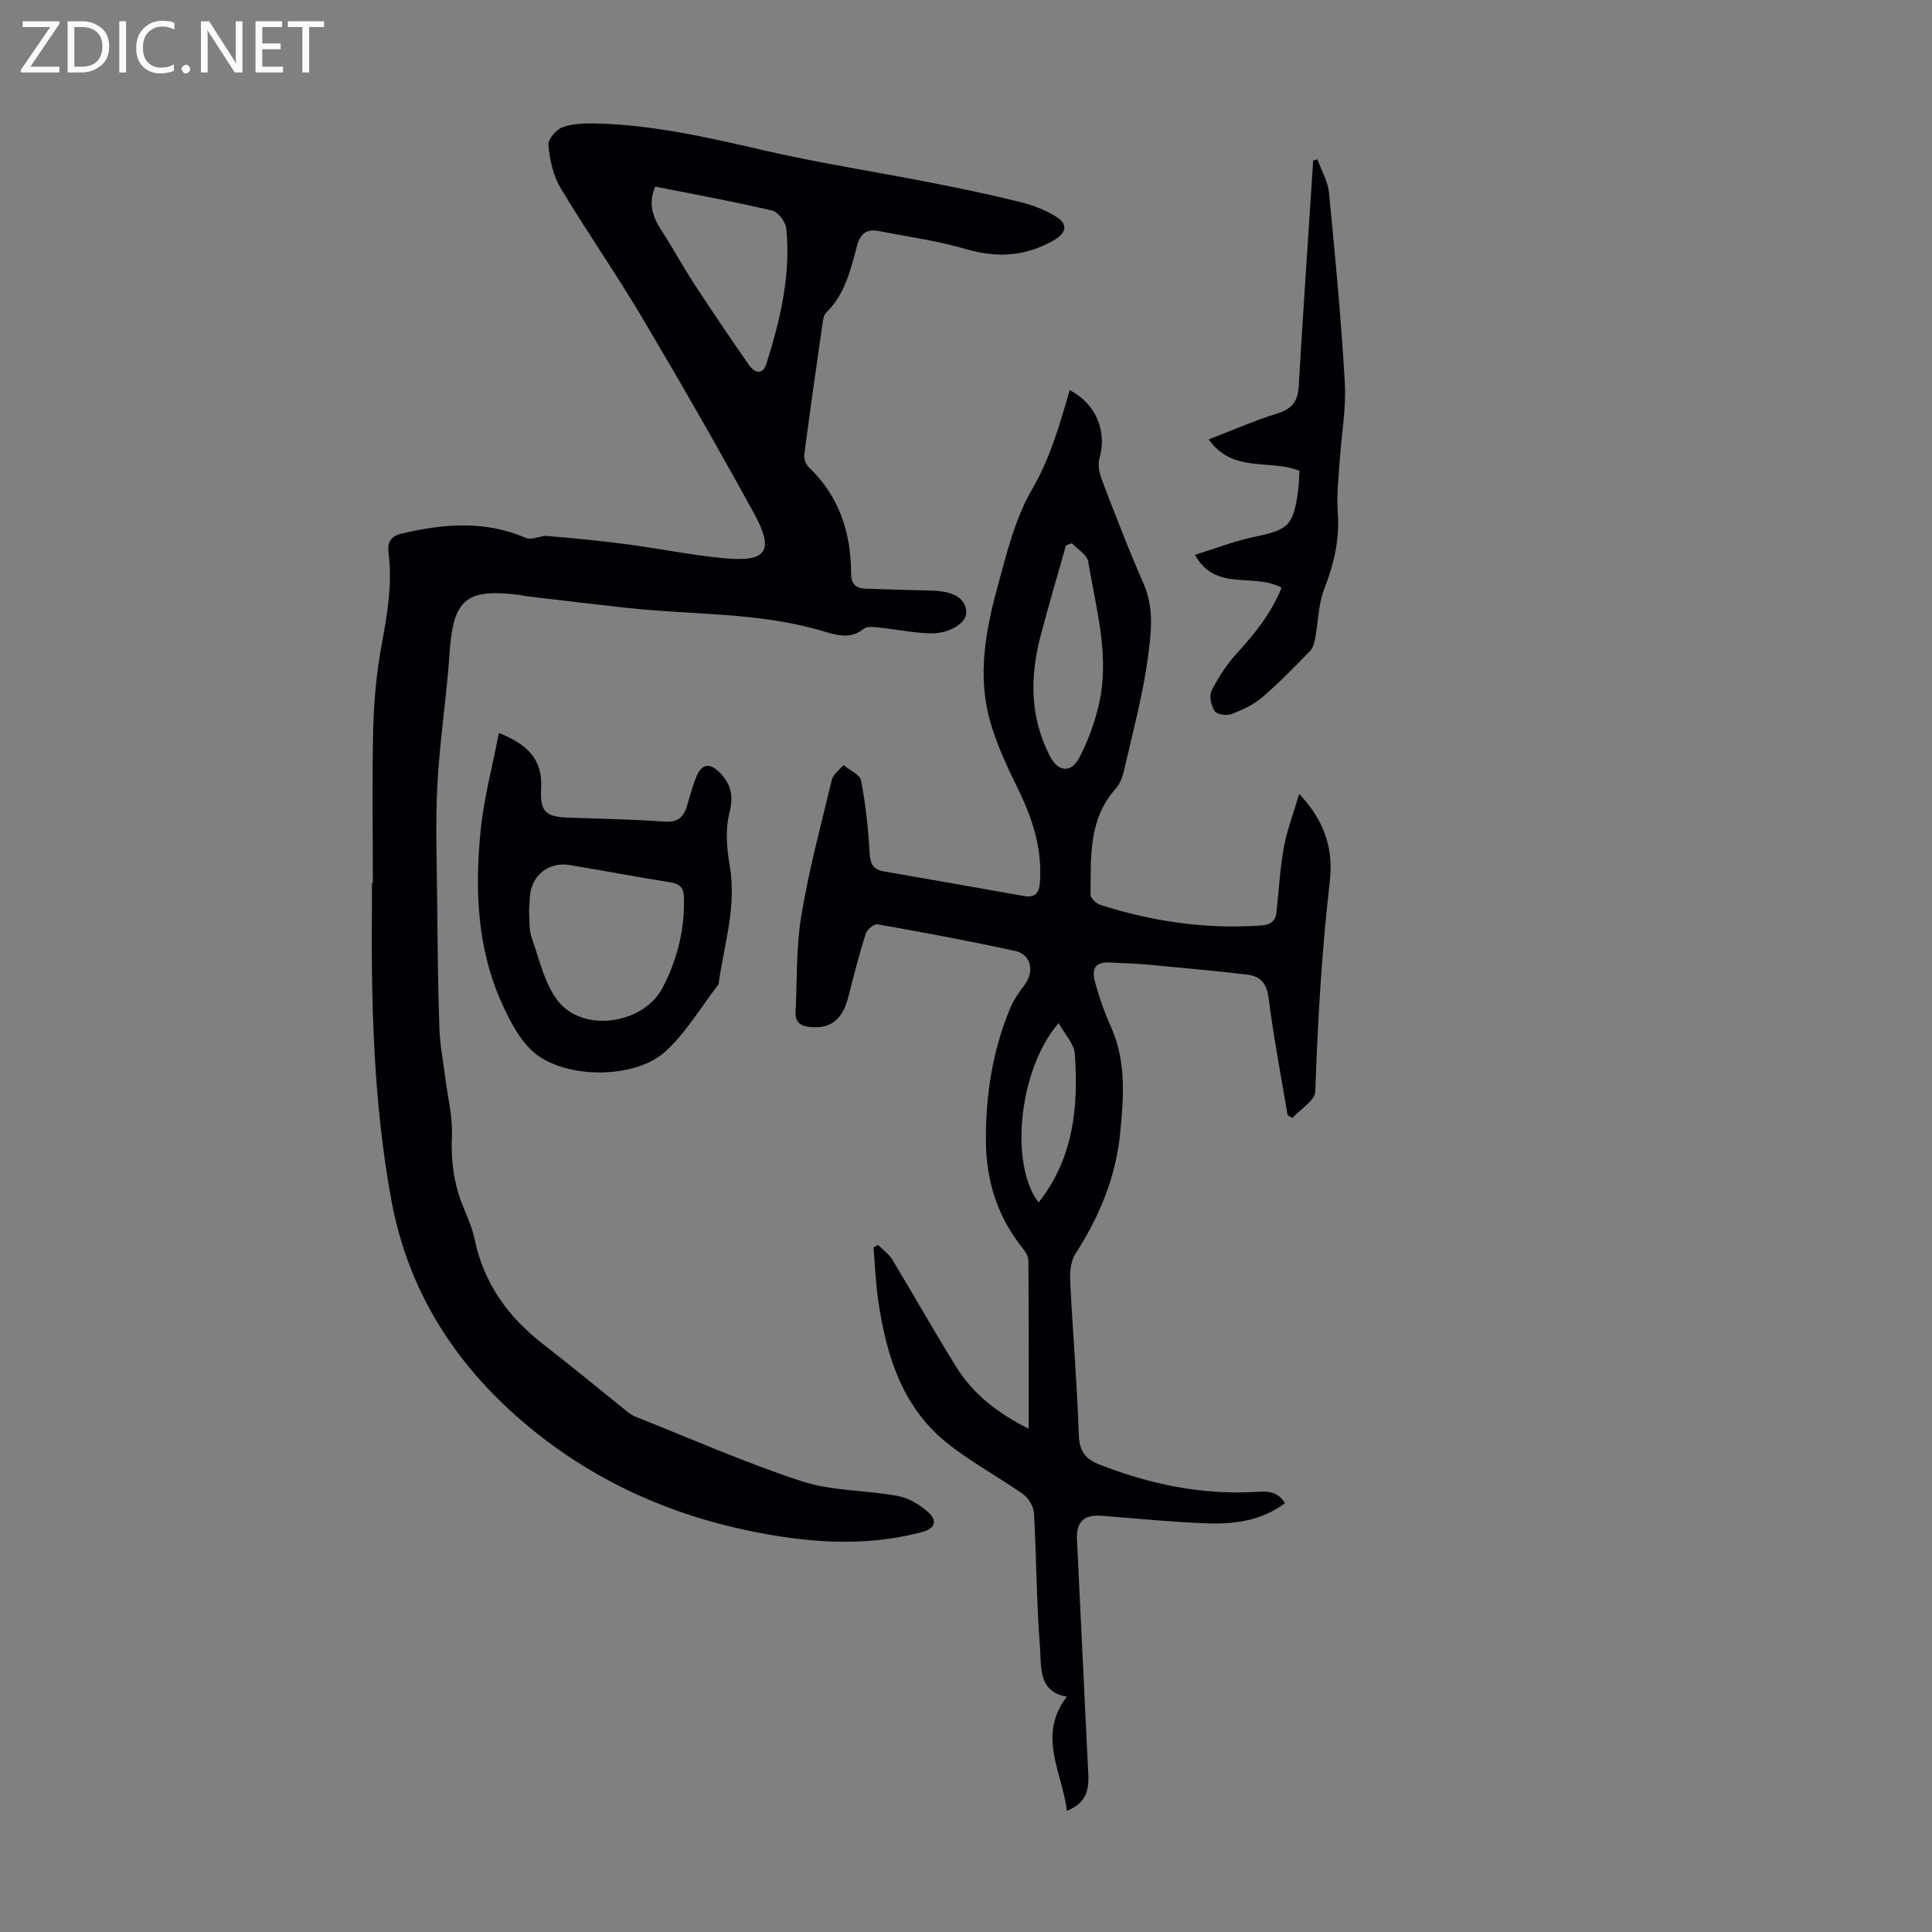
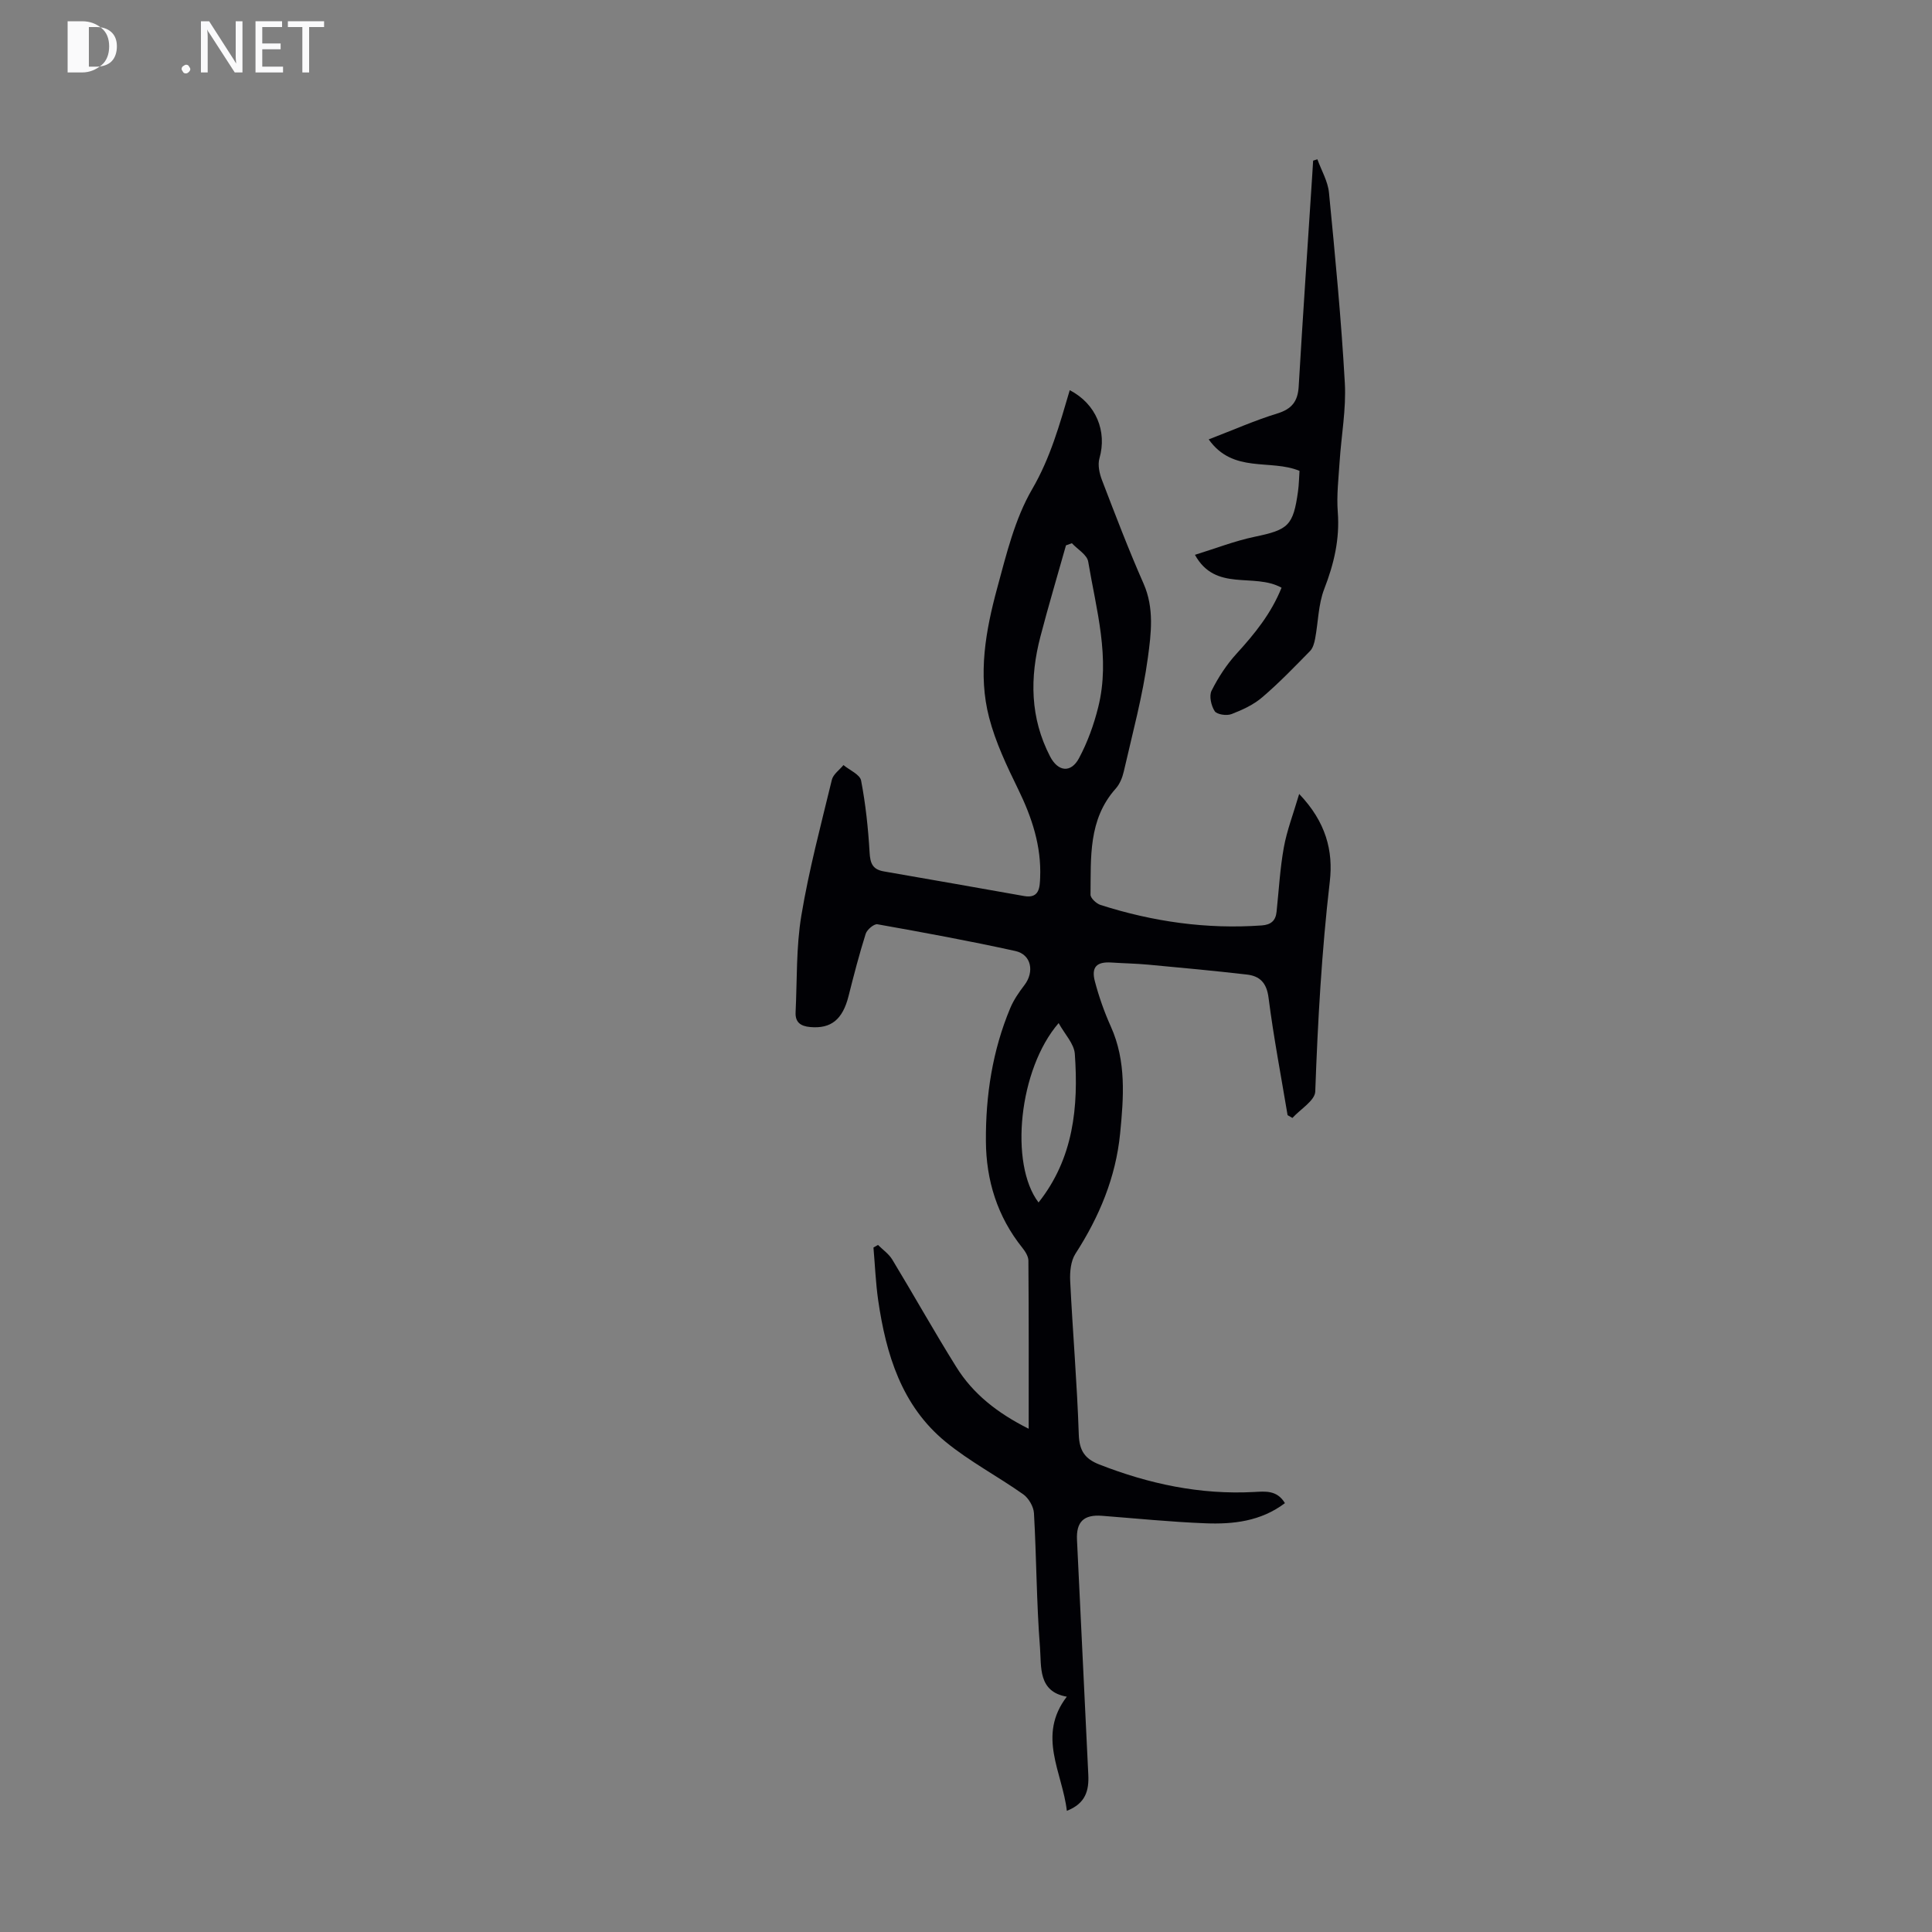
<svg xmlns="http://www.w3.org/2000/svg" enable-background="new 0 0 400 400" viewBox="0 0 400 400">
  <rect x="0" y="0" width="400" height="400" fill="#808080" stroke="none" />
  <g fill="#fafafb">
-     <path d="m12.4 4.8-6.1 9h6v1.2h-8v-.5l6.1-8.9h-5.7v-1.2h7.6v.4z" />
-     <path d="m14 15v-10.6h3c1.6 0 2.9.5 4 1.4s1.6 2.2 1.6 3.8-.5 3-1.6 3.9-2.4 1.5-4 1.5zm1.4-9.4v8.2h1.6c1.3 0 2.4-.4 3.1-1.1s1.1-1.8 1.1-3.1-.4-2.3-1.2-3-1.8-1-3.1-1z" />
-     <path d="m26.1 4.4v10.6h-1.4v-10.6z" />
-     <path d="m36.1 14.6c-.8.4-1.8.6-2.9.6-1.5 0-2.7-.5-3.6-1.4s-1.4-2.2-1.4-3.8c0-1.7.5-3.1 1.5-4.1s2.3-1.6 3.9-1.6c1 0 1.8.1 2.5.4v1.4c-.8-.4-1.6-.6-2.5-.6-1.2 0-2.1.4-2.9 1.2s-1.1 1.8-1.1 3.2c0 1.3.3 2.3 1 3s1.6 1.1 2.7 1.1c1 0 2-.2 2.7-.7v1.3z" />
+     <path d="m14 15v-10.6h3c1.6 0 2.9.5 4 1.4s1.6 2.2 1.6 3.8-.5 3-1.6 3.9-2.4 1.5-4 1.5m1.4-9.4v8.2h1.6c1.3 0 2.4-.4 3.1-1.1s1.1-1.8 1.1-3.1-.4-2.3-1.2-3-1.8-1-3.1-1z" />
    <path d="m37.6 14.3c0-.2.1-.5.3-.6s.4-.3.6-.3c.3 0 .5.1.6.3s.3.4.3.6-.1.4-.3.6-.4.3-.6.3c-.3 0-.5-.1-.6-.3s-.3-.4-.3-.6z" />
    <path d="m50.2 15h-1.6l-5.3-8.2c-.2-.2-.3-.5-.4-.7 0 .2.1.7.1 1.5v7.4h-1.4v-10.6h1.7l5.2 8.1c.2.4.4.6.4.7 0-.3-.1-.8-.1-1.5v-7.3h1.4z" />
    <path d="m58.6 15h-5.7v-10.6h5.5v1.2h-4.1v3.4h3.8v1.2h-3.8v3.6h4.3z" />
    <path d="m67.1 5.6h-3.1v9.4h-1.4v-9.4h-3v-1.2h7.5z" />
  </g>
-   <path d="m77.2 182.82c0-10.74-.19-21.49.08-32.23.14-5.66.69-11.37 1.71-16.93 1.18-6.41 2.29-12.77 1.45-19.28-.29-2.21.62-3.41 2.61-3.88 8.69-2.06 17.31-2.82 25.86.88 1.19.52 2.96-.53 4.43-.41 5.46.46 10.92.99 16.35 1.7 6.75.89 13.45 2.27 20.23 2.91 8.86.84 10.47-1.51 6.15-9.37-7.52-13.71-15.31-27.28-23.29-40.73-5.35-9.02-11.39-17.64-16.77-26.65-1.52-2.55-2.17-5.8-2.47-8.8-.12-1.17 1.59-3.19 2.89-3.67 2.12-.78 4.59-.85 6.91-.8 11.8.28 23.22 2.88 34.68 5.54 11.42 2.64 23.03 4.42 34.54 6.68 6.25 1.22 12.49 2.51 18.67 4.05 2.65.66 5.36 1.68 7.63 3.16 2.35 1.54 1.78 3.33-.62 4.72-5.86 3.4-11.78 3.75-18.29 1.85-5.87-1.72-11.99-2.55-18.02-3.72-2.47-.48-3.8.46-4.5 3.08-1.33 4.93-2.47 10.02-6.38 13.81-.49.47-.63 1.4-.74 2.14-1.3 9.05-2.6 18.09-3.78 27.16-.11.85.27 2.08.88 2.66 6.33 6.03 8.8 13.58 8.8 22.07 0 2.21 1.04 3.05 2.99 3.12 4.46.16 8.92.29 13.39.38 4.83.09 7.32 1.56 7.47 4.48.11 2.21-3.52 4.54-7.61 4.39-3.55-.13-7.08-.85-10.63-1.22-.98-.1-2.3-.26-2.94.25-2.93 2.37-5.88 1.27-8.87.4-13.25-3.87-27.03-3.22-40.56-4.74-6.77-.76-13.53-1.56-20.3-2.36-.55-.06-1.1-.22-1.65-.29-11.09-1.38-13.67.95-14.42 12.03-.62 9.13-2.05 18.21-2.53 27.35-.43 8.14-.1 16.33-.03 24.5.08 8.61.15 17.23.45 25.84.12 3.54.83 7.07 1.27 10.6.48 3.86 1.49 7.74 1.32 11.57-.23 5.27.41 10.21 2.44 15.04.9 2.16 1.84 4.36 2.31 6.64 1.9 9.08 6.95 15.98 14.17 21.58 5.83 4.52 11.51 9.23 17.27 13.85.52.42 1.08.85 1.69 1.09 11.51 4.56 22.86 9.6 34.6 13.43 6.26 2.05 13.24 1.81 19.82 3.03 2.24.42 4.55 1.78 6.28 3.33 2.07 1.86 1.42 3.45-1.28 4.16-12.1 3.19-24.14 2.17-36.21-.37-17.31-3.65-32.94-10.99-46.32-22.41-14.22-12.14-23.89-27.24-27.33-46.07-3.7-20.26-4.18-40.68-3.99-61.17.01-1.45 0-2.91 0-4.36.06-.01.12-.01.19-.01zm58.46-144.19c-1.49 3.43-.57 6.2 1.23 8.97 2.41 3.73 4.53 7.65 6.96 11.37 3.64 5.58 7.39 11.09 11.19 16.57 1.23 1.77 2.91 2.12 3.67-.31 2.84-9.08 5.05-18.31 4.08-27.92-.14-1.37-1.68-3.42-2.91-3.71-7.98-1.87-16.07-3.35-24.22-4.97z" fill="#010105" />
  <path d="m212.98 295.81c0-12 .03-23.41-.06-34.81-.01-.89-.64-1.89-1.24-2.64-5.19-6.47-7.52-13.99-7.56-22.12-.06-9.45 1.36-18.73 5.04-27.52.71-1.69 1.79-3.27 2.92-4.74 2.12-2.75 1.47-6.35-1.85-7.08-9.47-2.09-19.02-3.84-28.57-5.54-.7-.12-2.16 1.11-2.43 1.98-1.34 4.25-2.46 8.57-3.55 12.9-1.23 4.87-3.64 6.78-7.92 6.4-2.06-.18-3.14-1.02-3.04-3.07.32-6.68.1-13.45 1.19-20.01 1.57-9.46 4.06-18.78 6.32-28.12.28-1.14 1.57-2.03 2.4-3.04 1.27 1.06 3.41 1.95 3.65 3.2.94 4.9 1.47 9.91 1.76 14.9.13 2.27.63 3.52 2.98 3.92 9.69 1.66 19.36 3.4 29.04 5.1 3.18.56 3.21-1.9 3.29-3.79.28-6.53-1.7-12.5-4.55-18.33-2.34-4.79-4.68-9.7-6.01-14.82-2.35-9-.71-18.06 1.67-26.83 1.9-6.99 3.65-14.31 7.23-20.46 3.8-6.52 5.71-13.46 7.79-20.51 5.48 2.85 7.75 8.52 6.15 14.11-.39 1.35-.01 3.12.52 4.5 2.76 7.2 5.51 14.41 8.62 21.46 2.23 5.07 1.56 10.3.89 15.28-1.07 7.95-3.2 15.75-4.99 23.59-.29 1.26-.83 2.62-1.68 3.56-5.71 6.4-5.11 14.27-5.21 21.95-.01.72 1.21 1.85 2.07 2.13 10.86 3.47 21.97 5.06 33.39 4.24 1.89-.14 2.87-.97 3.06-2.82.47-4.44.71-8.93 1.5-13.31.63-3.5 1.94-6.88 3.18-11.09 5.53 5.78 7.08 11.77 6.34 18.13-1.68 14.46-2.49 28.94-3.01 43.48-.07 1.88-3.08 3.65-4.73 5.47-.33-.19-.67-.39-1-.58-1.35-8.1-2.9-16.17-3.94-24.31-.39-3.08-1.79-4.49-4.49-4.8-6.77-.78-13.55-1.41-20.34-2.04-2.56-.24-5.14-.28-7.7-.45-3.03-.2-4.21.91-3.43 3.89.84 3.19 1.95 6.35 3.31 9.37 3.23 7.18 2.65 14.67 1.92 22.13-.89 9.07-4.31 17.25-9.25 24.9-.97 1.5-1.18 3.75-1.09 5.63.52 10.6 1.43 21.19 1.78 31.8.11 3.36 1.27 5.03 4.21 6.19 10.33 4.05 20.95 6.31 32.1 5.71 2.29-.12 4.73-.43 6.37 2.31-5 3.77-10.72 4.4-16.51 4.17-7.13-.28-14.25-1-21.36-1.55-3.79-.29-5.36 1.25-5.18 4.99.79 16.2 1.55 32.4 2.34 48.6.16 3.26-.53 5.97-4.44 7.49-.92-7.96-6.22-15.53-.01-23.63-6-1.04-5.24-6.2-5.55-10.17-.73-9.25-.72-18.56-1.25-27.83-.08-1.36-1.1-3.1-2.22-3.9-5.29-3.74-11.11-6.79-16.09-10.88-9.1-7.47-12.31-18.1-13.94-29.28-.52-3.61-.66-7.28-.98-10.93.31-.18.63-.36.94-.54 1 1 2.25 1.86 2.96 3.04 4.46 7.36 8.66 14.88 13.22 22.18 3.47 5.61 8.54 9.59 15.02 12.84zm8.94-183.34c-.41.15-.81.29-1.22.44-1.77 6.3-3.65 12.57-5.3 18.91-2.21 8.47-2.14 16.81 2.01 24.8 1.63 3.15 4.31 3.5 5.99.35 1.76-3.29 3.07-6.92 3.97-10.54 2.56-10.22-.4-20.18-2.07-30.15-.23-1.42-2.21-2.55-3.38-3.81zm-6.9 136.49c7.25-9.14 8.29-19.8 7.51-30.77-.15-2.1-2.08-4.06-3.35-6.37-8.26 9.54-10.23 29.17-4.16 37.14z" fill="#010105" />
-   <path d="m103.29 151.74c5.97 2.43 9.08 5.47 8.75 11.49-.27 5.05 1.03 5.91 6.07 6.07 6.48.21 12.97.34 19.43.81 2.65.19 3.94-.79 4.65-3.11.66-2.13 1.18-4.33 2.06-6.37 1.13-2.6 2.83-2.65 4.76-.68 2.43 2.48 2.87 4.9 1.99 8.43-.86 3.43-.53 7.36.09 10.93 1.44 8.34-1.16 16.19-2.29 24.23-.02.11-.02.24-.09.32-3.63 4.69-6.7 10.01-11.03 13.91-6.28 5.66-20.59 5.66-27.08.16-3-2.54-5.04-6.55-6.71-10.25-5.17-11.45-5.59-23.66-4.37-35.88.68-6.6 2.43-13.09 3.77-20.06zm6.24 36.75c.14 1.59-.1 3.85.59 5.78 1.67 4.67 2.76 10.1 5.91 13.56 5.43 5.95 17.26 3.99 21.1-3.24 3.06-5.77 4.71-12.26 4.46-19.01-.07-1.91-1-2.63-2.88-2.92-6.94-1.09-13.83-2.42-20.76-3.56-4.39-.72-7.92 2.15-8.24 6.53-.06.77-.1 1.55-.18 2.86z" fill="#010105" />
  <path d="m265.33 121.68c-5.76-3.19-13.64.96-17.93-6.81 4.22-1.3 8.22-2.87 12.38-3.74 6.94-1.45 7.97-2.27 8.96-9.4.2-1.42.21-2.87.31-4.24-6.01-2.51-13.75.61-18.8-6.52 5.13-1.97 9.59-3.95 14.22-5.37 3.02-.93 4.23-2.53 4.41-5.59.86-14.61 1.86-29.22 2.81-43.83.06-.97.12-1.95.18-2.92.29-.09.59-.19.88-.28.83 2.3 2.17 4.55 2.4 6.91 1.28 13.11 2.54 26.22 3.28 39.37.31 5.42-.73 10.91-1.08 16.37-.22 3.45-.64 6.93-.38 10.34.44 5.62-.78 10.76-2.8 15.97-1.24 3.2-1.24 6.87-1.89 10.31-.17.9-.46 1.95-1.07 2.56-3.21 3.27-6.4 6.59-9.88 9.56-1.81 1.55-4.13 2.62-6.38 3.48-.99.38-3 .09-3.46-.61-.73-1.12-1.19-3.15-.65-4.23 1.38-2.75 3.12-5.43 5.2-7.7 3.72-4.08 7.13-8.26 9.29-13.63z" fill="#010105" />
</svg>